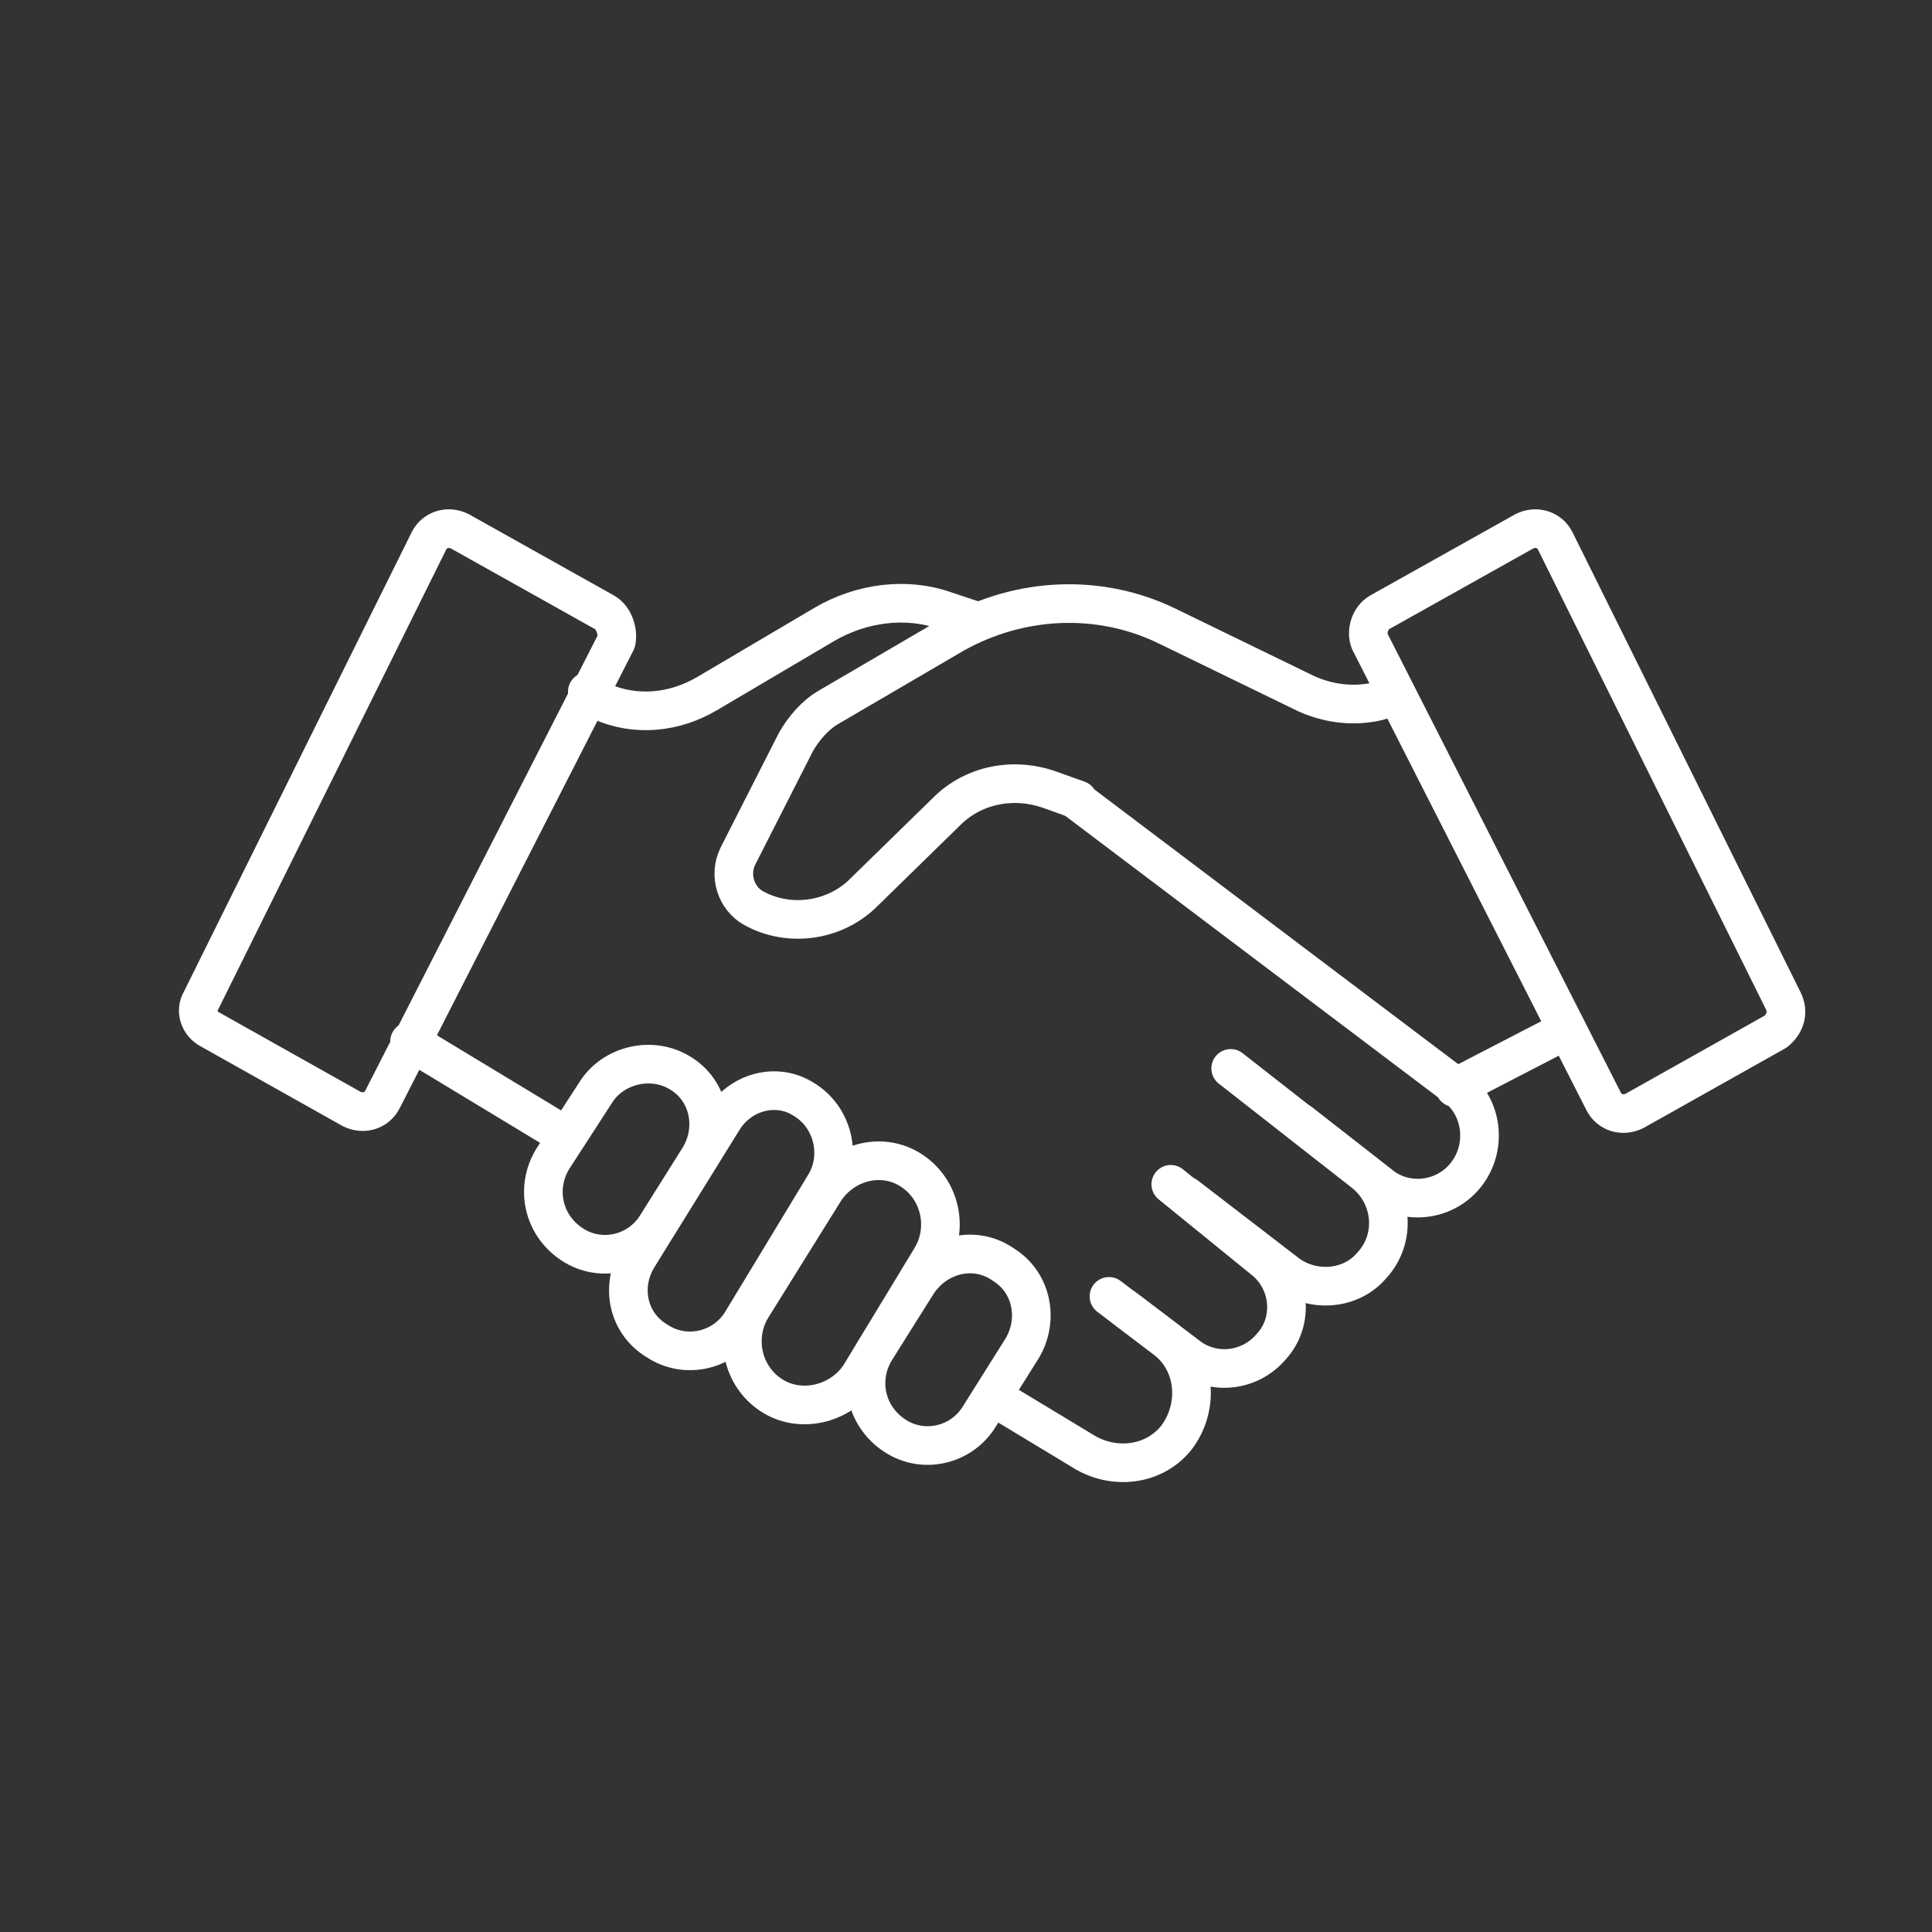
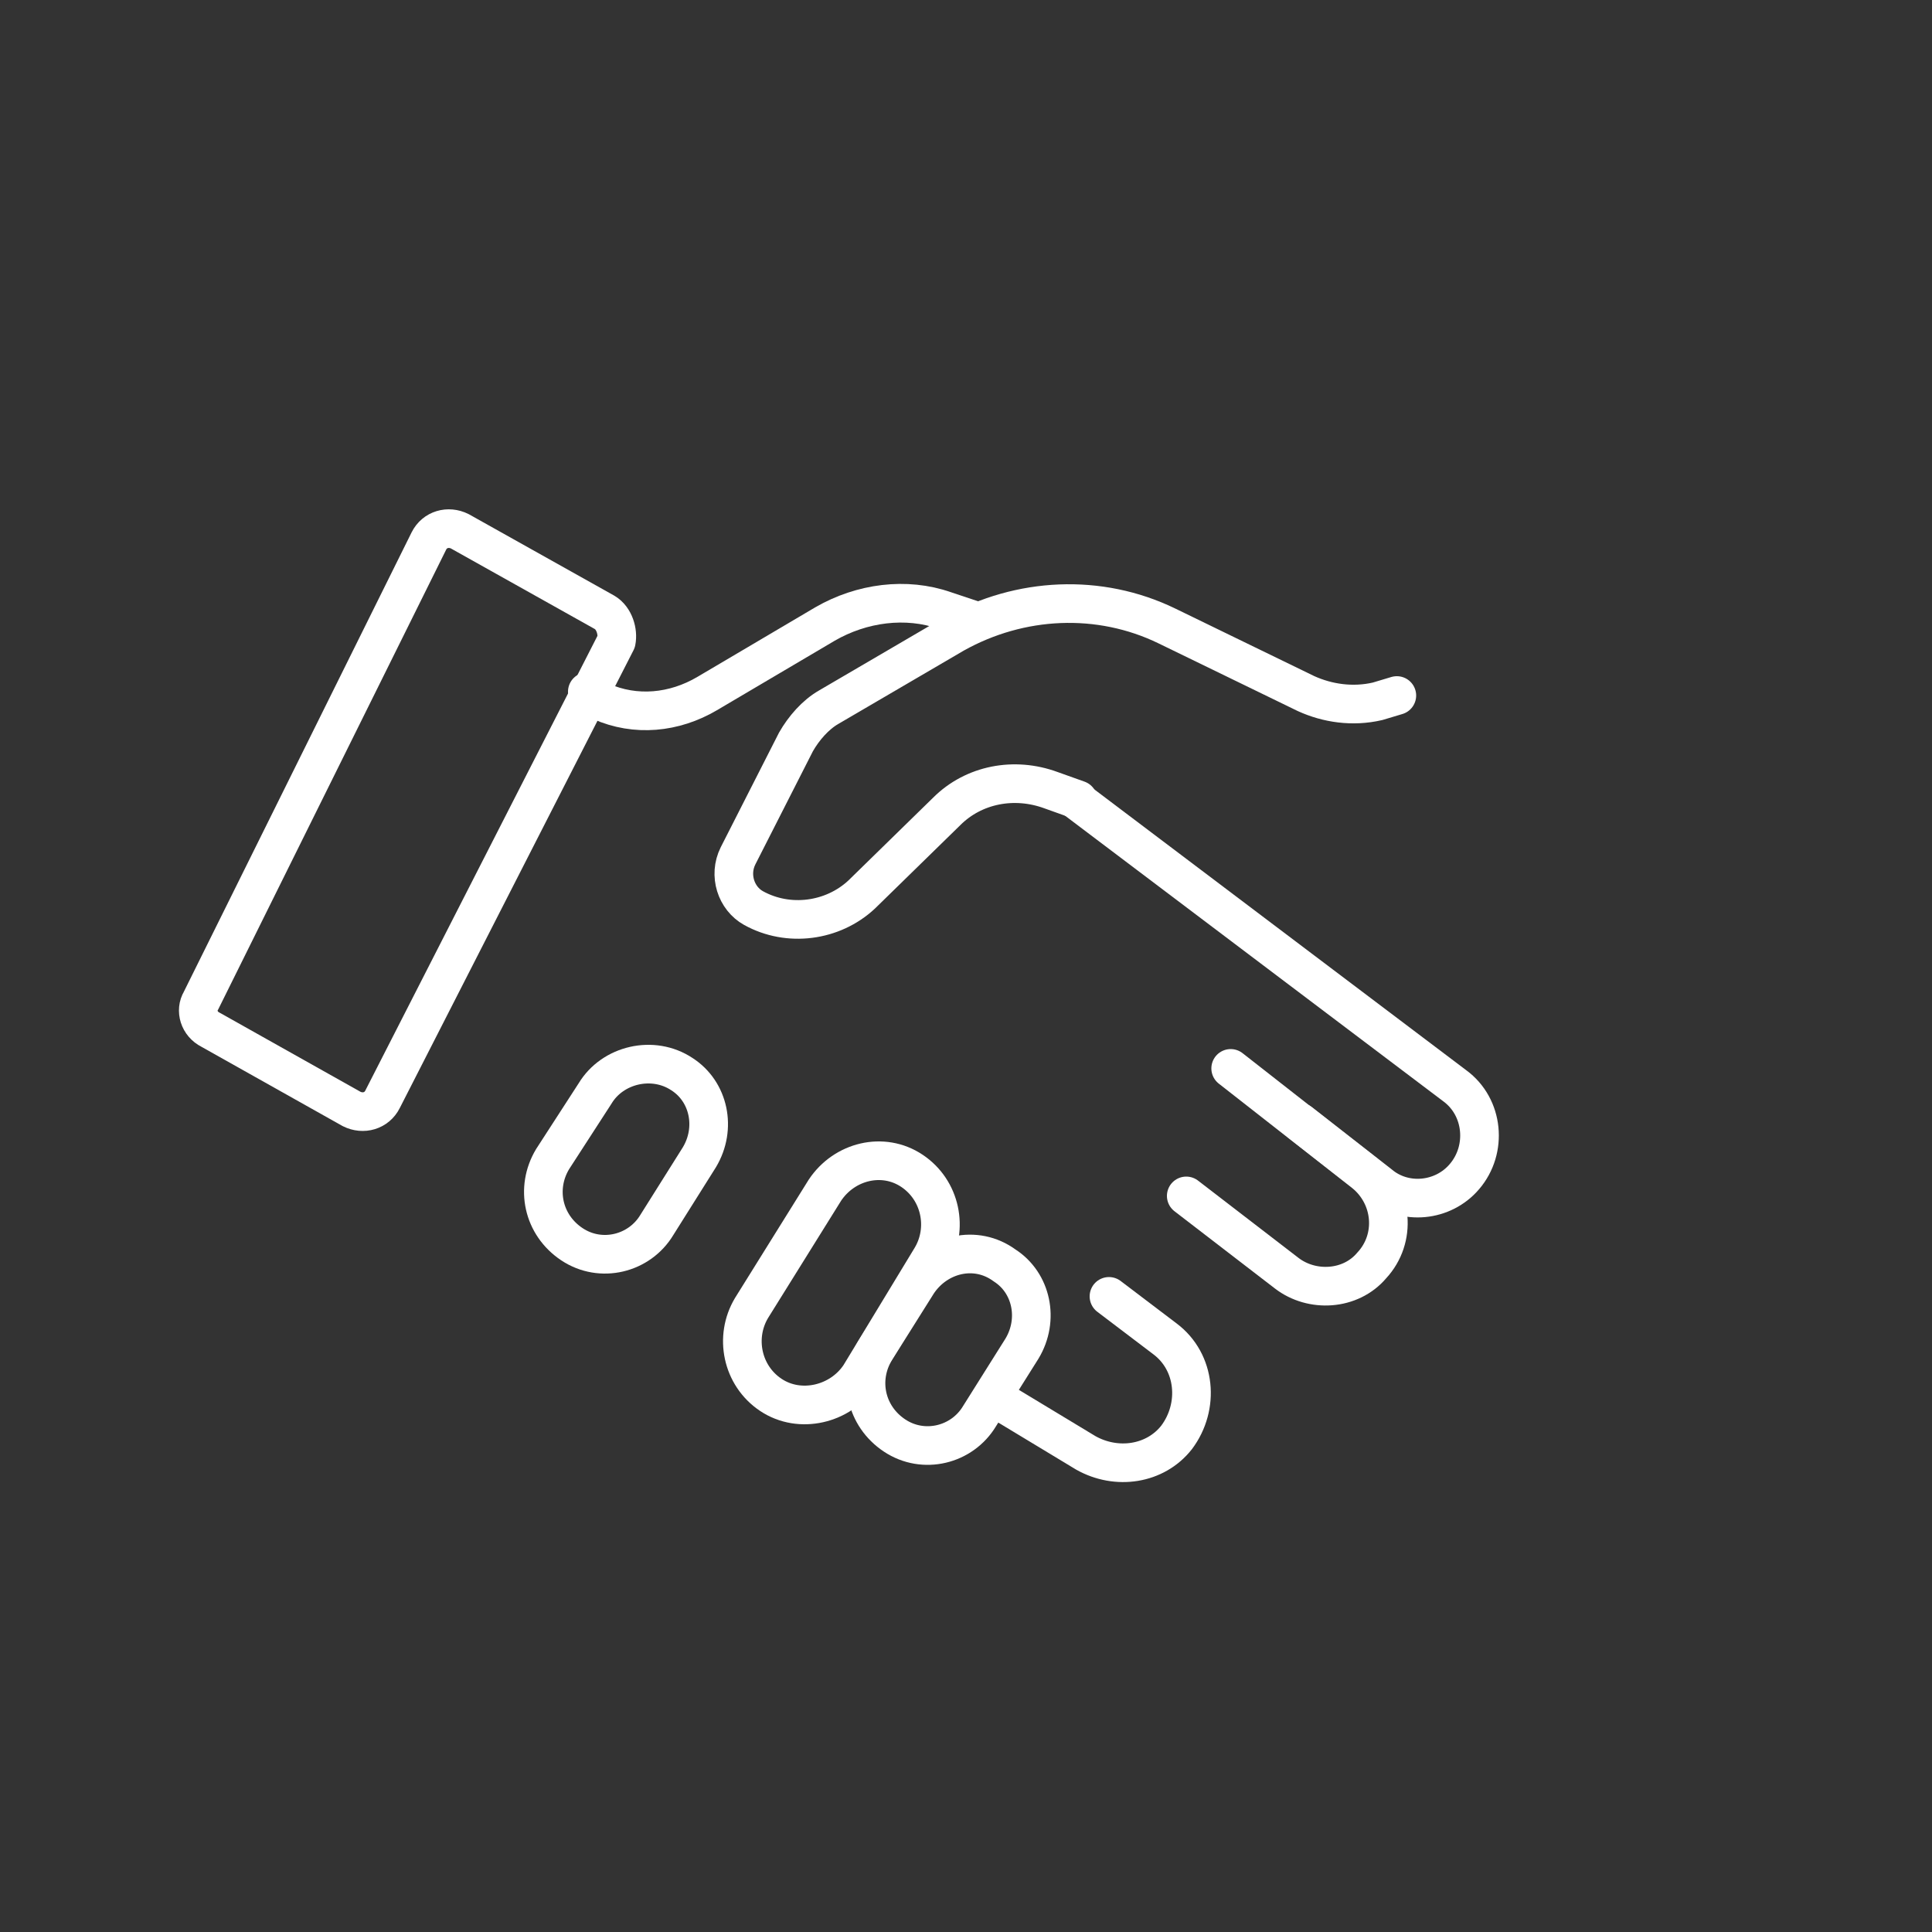
<svg xmlns="http://www.w3.org/2000/svg" version="1.1" id="Layer_1" x="0px" y="0px" viewBox="0 0 100 100" style="enable-background:new 0 0 100 100;" xml:space="preserve">
  <rect x="0" y="0" width="100" height="100" fill="#333333" stroke="none" />
  <style type="text/css">
	.st0{fill:none;stroke:#FFFFFF;stroke-width:2;stroke-linecap:round;stroke-linejoin:round;stroke-miterlimit:10;}
</style>
  <g>
    <path class="st0" d="M31.3,31.7l-7.5-4.2c-0.6-0.3-1.3-0.1-1.6,0.5L10.4,51.8c-0.3,0.5-0.1,1.2,0.5,1.5l7.3,4.1   c0.6,0.3,1.3,0.1,1.6-0.5l12.1-23.7C32,32.7,31.8,32,31.3,31.7z" />
-     <path class="st0" d="M92.3,51.8L80.5,28c-0.3-0.6-1-0.8-1.6-0.5l-7.5,4.2c-0.5,0.3-0.7,1-0.5,1.5L83,57c0.3,0.6,1,0.8,1.6,0.5   l7.3-4.1C92.4,53,92.6,52.4,92.3,51.8z" />
    <path class="st0" d="M51.4,72.3l4.8,2.9c1.6,0.9,3.6,0.6,4.7-0.8l0,0c1.2-1.6,1-3.9-0.6-5.1l-2.9-2.2" />
-     <line class="st0" x1="21.2" y1="53.9" x2="29.3" y2="58.8" />
-     <path class="st0" d="M60.6,61.3l4.8,3.9c1.4,1.1,1.6,3.2,0.4,4.5v0c-1.1,1.3-3,1.5-4.3,0.5l-3.3-2.5" />
    <path class="st0" d="M63.7,55.3l6.9,5.4c1.5,1.2,1.7,3.4,0.4,4.8v0c-1.1,1.3-3.1,1.4-4.4,0.4l-5.2-4" />
    <path class="st0" d="M55.7,41.4l19.6,14.8c1.5,1.1,1.7,3.3,0.5,4.7l0,0c-1.1,1.3-3.1,1.5-4.4,0.4l-4.1-3.2" />
    <path class="st0" d="M30.4,35.8l0.7,0.5c1.8,0.8,3.8,0.6,5.5-0.4l6.1-3.6c1.9-1.1,4.2-1.4,6.2-0.7l1.5,0.5" />
    <path class="st0" d="M72.3,36l-1,0.3c-1.3,0.3-2.6,0.1-3.7-0.4l-7.2-3.5c-3.5-1.7-7.6-1.5-11,0.4l-6.5,3.8   c-0.7,0.4-1.3,1.1-1.7,1.8l-3,5.9c-0.5,1-0.1,2.2,0.8,2.7l0,0c1.8,1,4.1,0.7,5.6-0.7L49,42c1.4-1.4,3.5-1.8,5.4-1.1l1.4,0.5" />
    <path class="st0" d="M30.8,56.6L28.6,60c-0.9,1.5-0.5,3.4,1,4.4l0,0c1.5,1,3.5,0.5,4.4-1l2.2-3.5c0.9-1.5,0.5-3.4-0.9-4.3l0,0   C33.8,54.6,31.7,55.1,30.8,56.6z" />
    <path class="st0" d="M47.5,66.4l-2.2,3.5c-0.9,1.5-0.5,3.4,1,4.4l0,0c1.5,1,3.5,0.5,4.4-1l2.2-3.5c0.9-1.5,0.5-3.4-0.9-4.3l0,0   C50.5,64.4,48.5,64.9,47.5,66.4z" />
    <path class="st0" d="M42.7,61.6l-3.8,6.1c-0.9,1.5-0.5,3.5,1,4.5l0,0c1.5,1,3.6,0.5,4.6-1l3.7-6.1c0.9-1.5,0.5-3.5-1-4.5l0,0   C45.7,59.6,43.7,60.1,42.7,61.6z" />
-     <path class="st0" d="M37.4,58L33,65.1c-0.9,1.5-0.5,3.4,1,4.3l0,0c1.5,1,3.5,0.5,4.4-1l4.3-7.1c0.9-1.5,0.4-3.5-1.1-4.4h0   C40.2,56,38.3,56.5,37.4,58z" />
-     <line class="st0" x1="81.1" y1="53.3" x2="75.3" y2="56.3" />
  </g>
</svg>